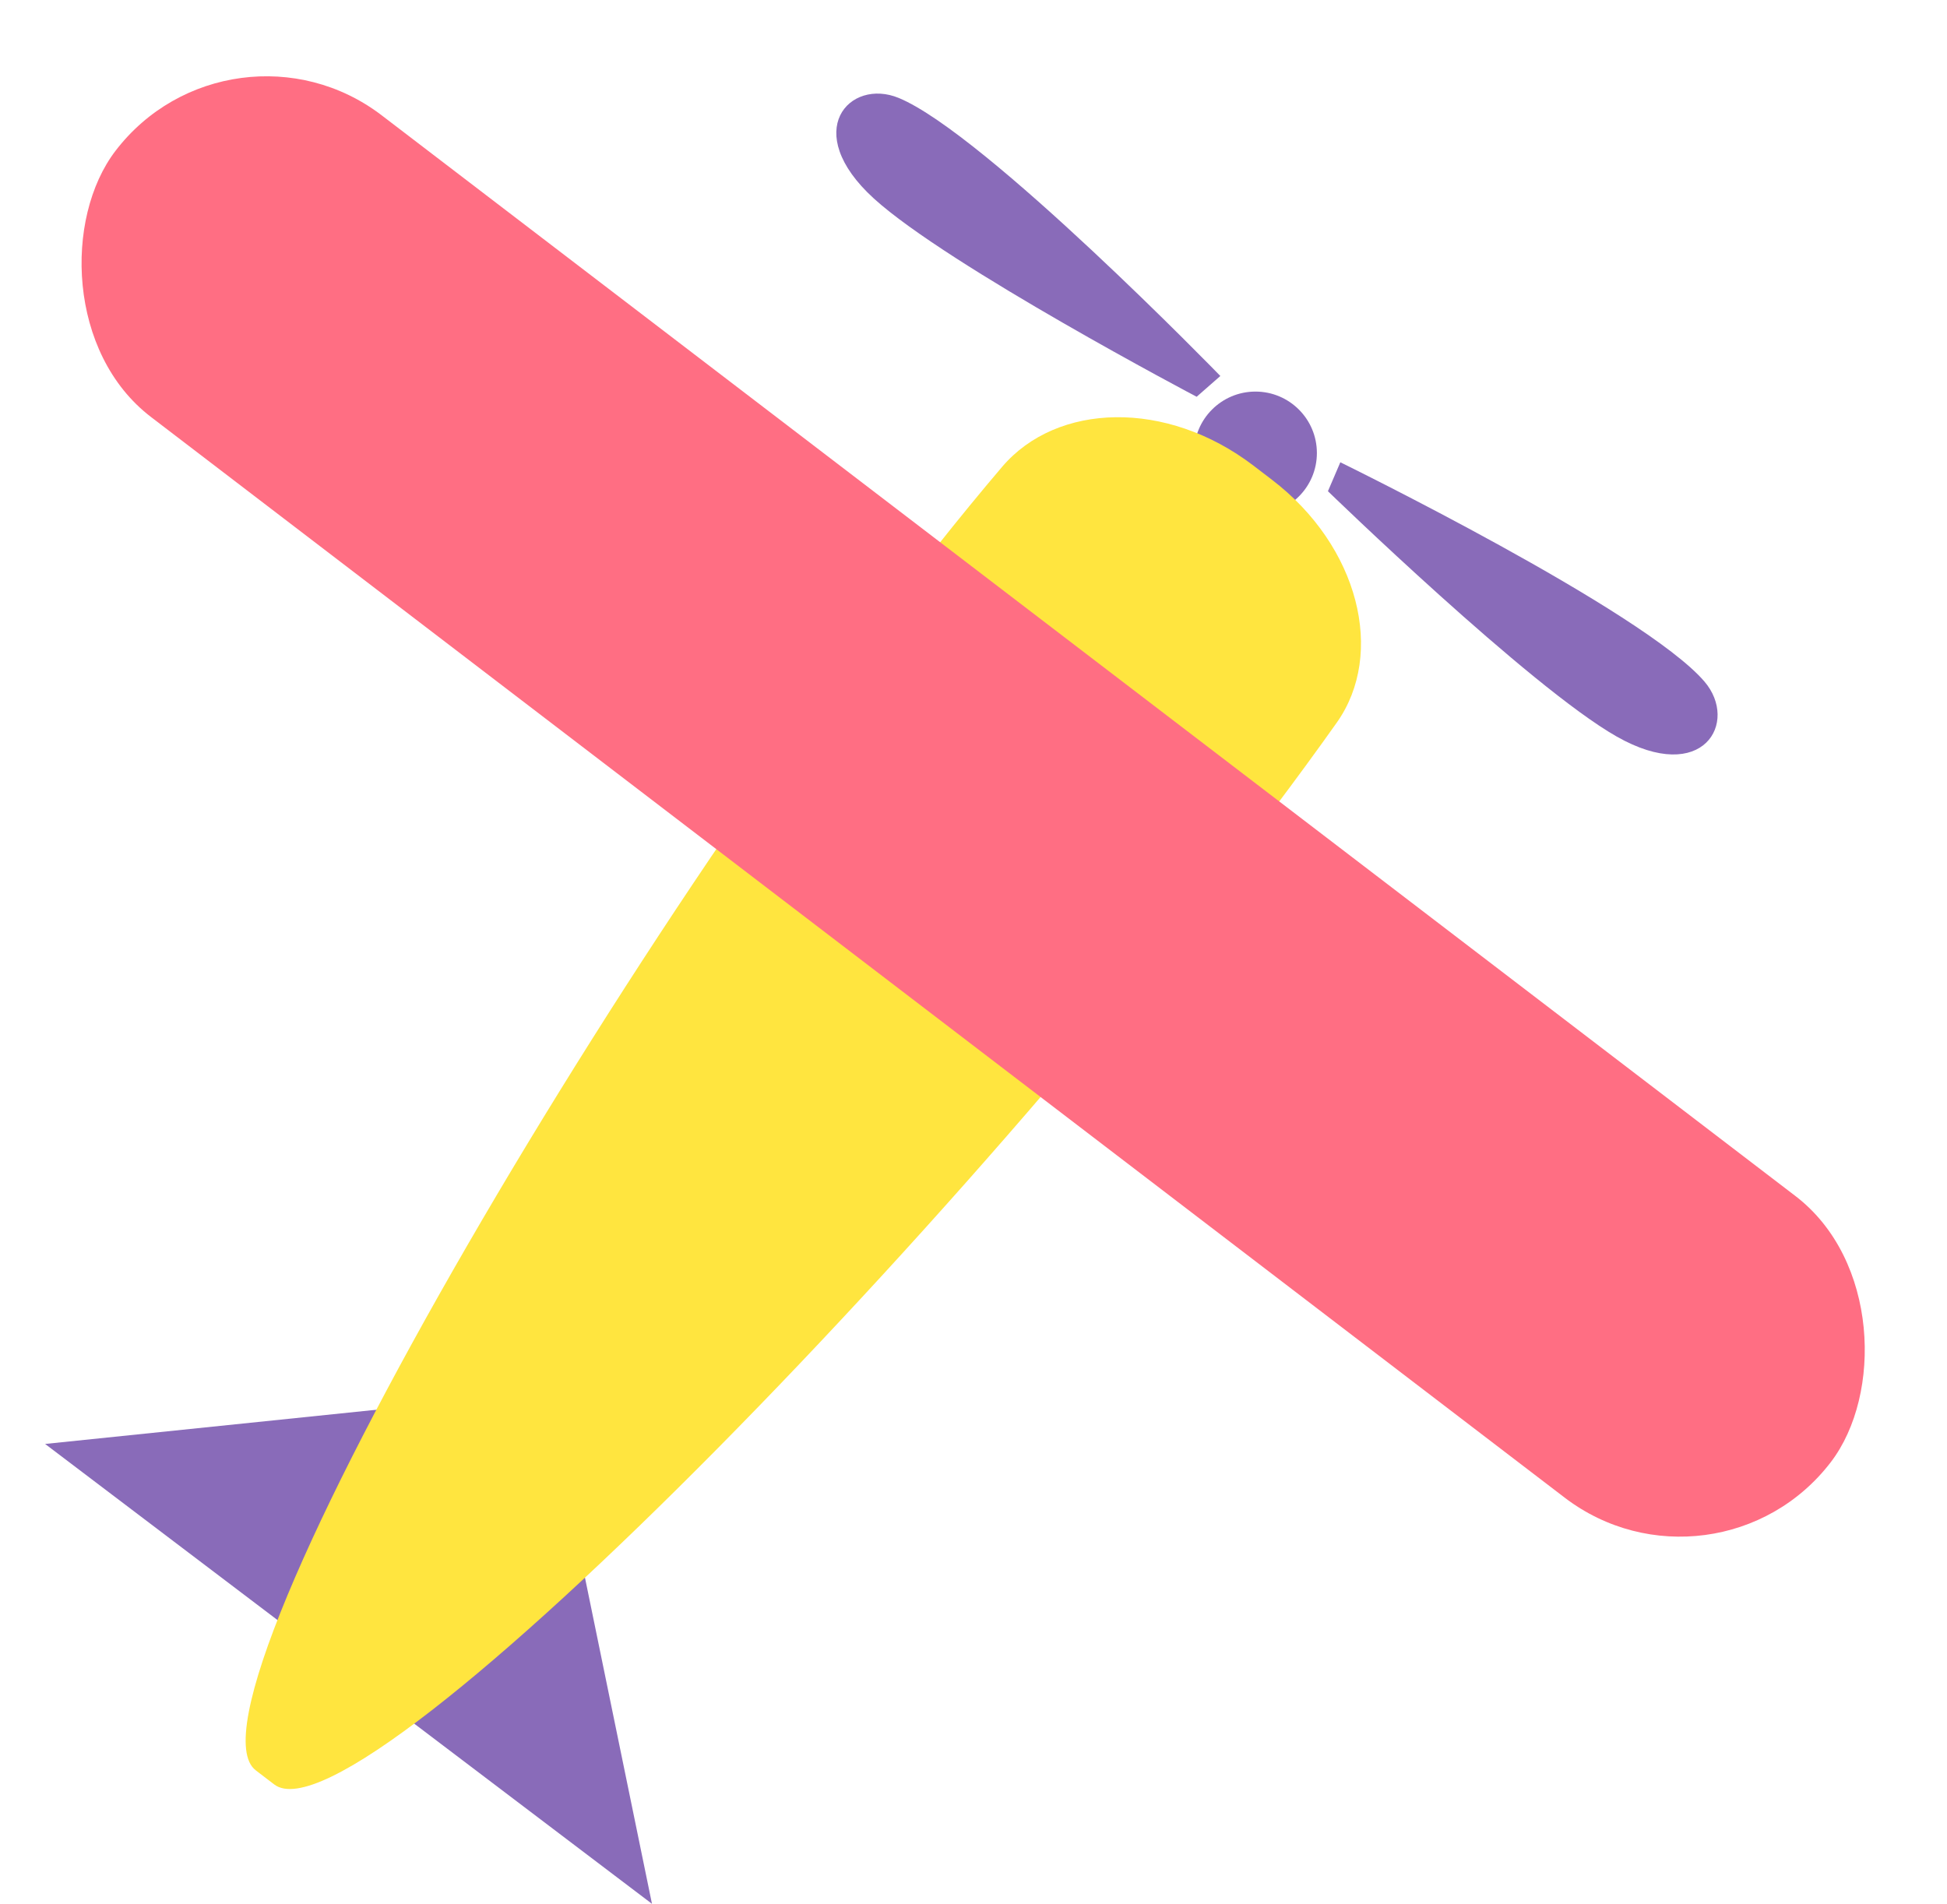
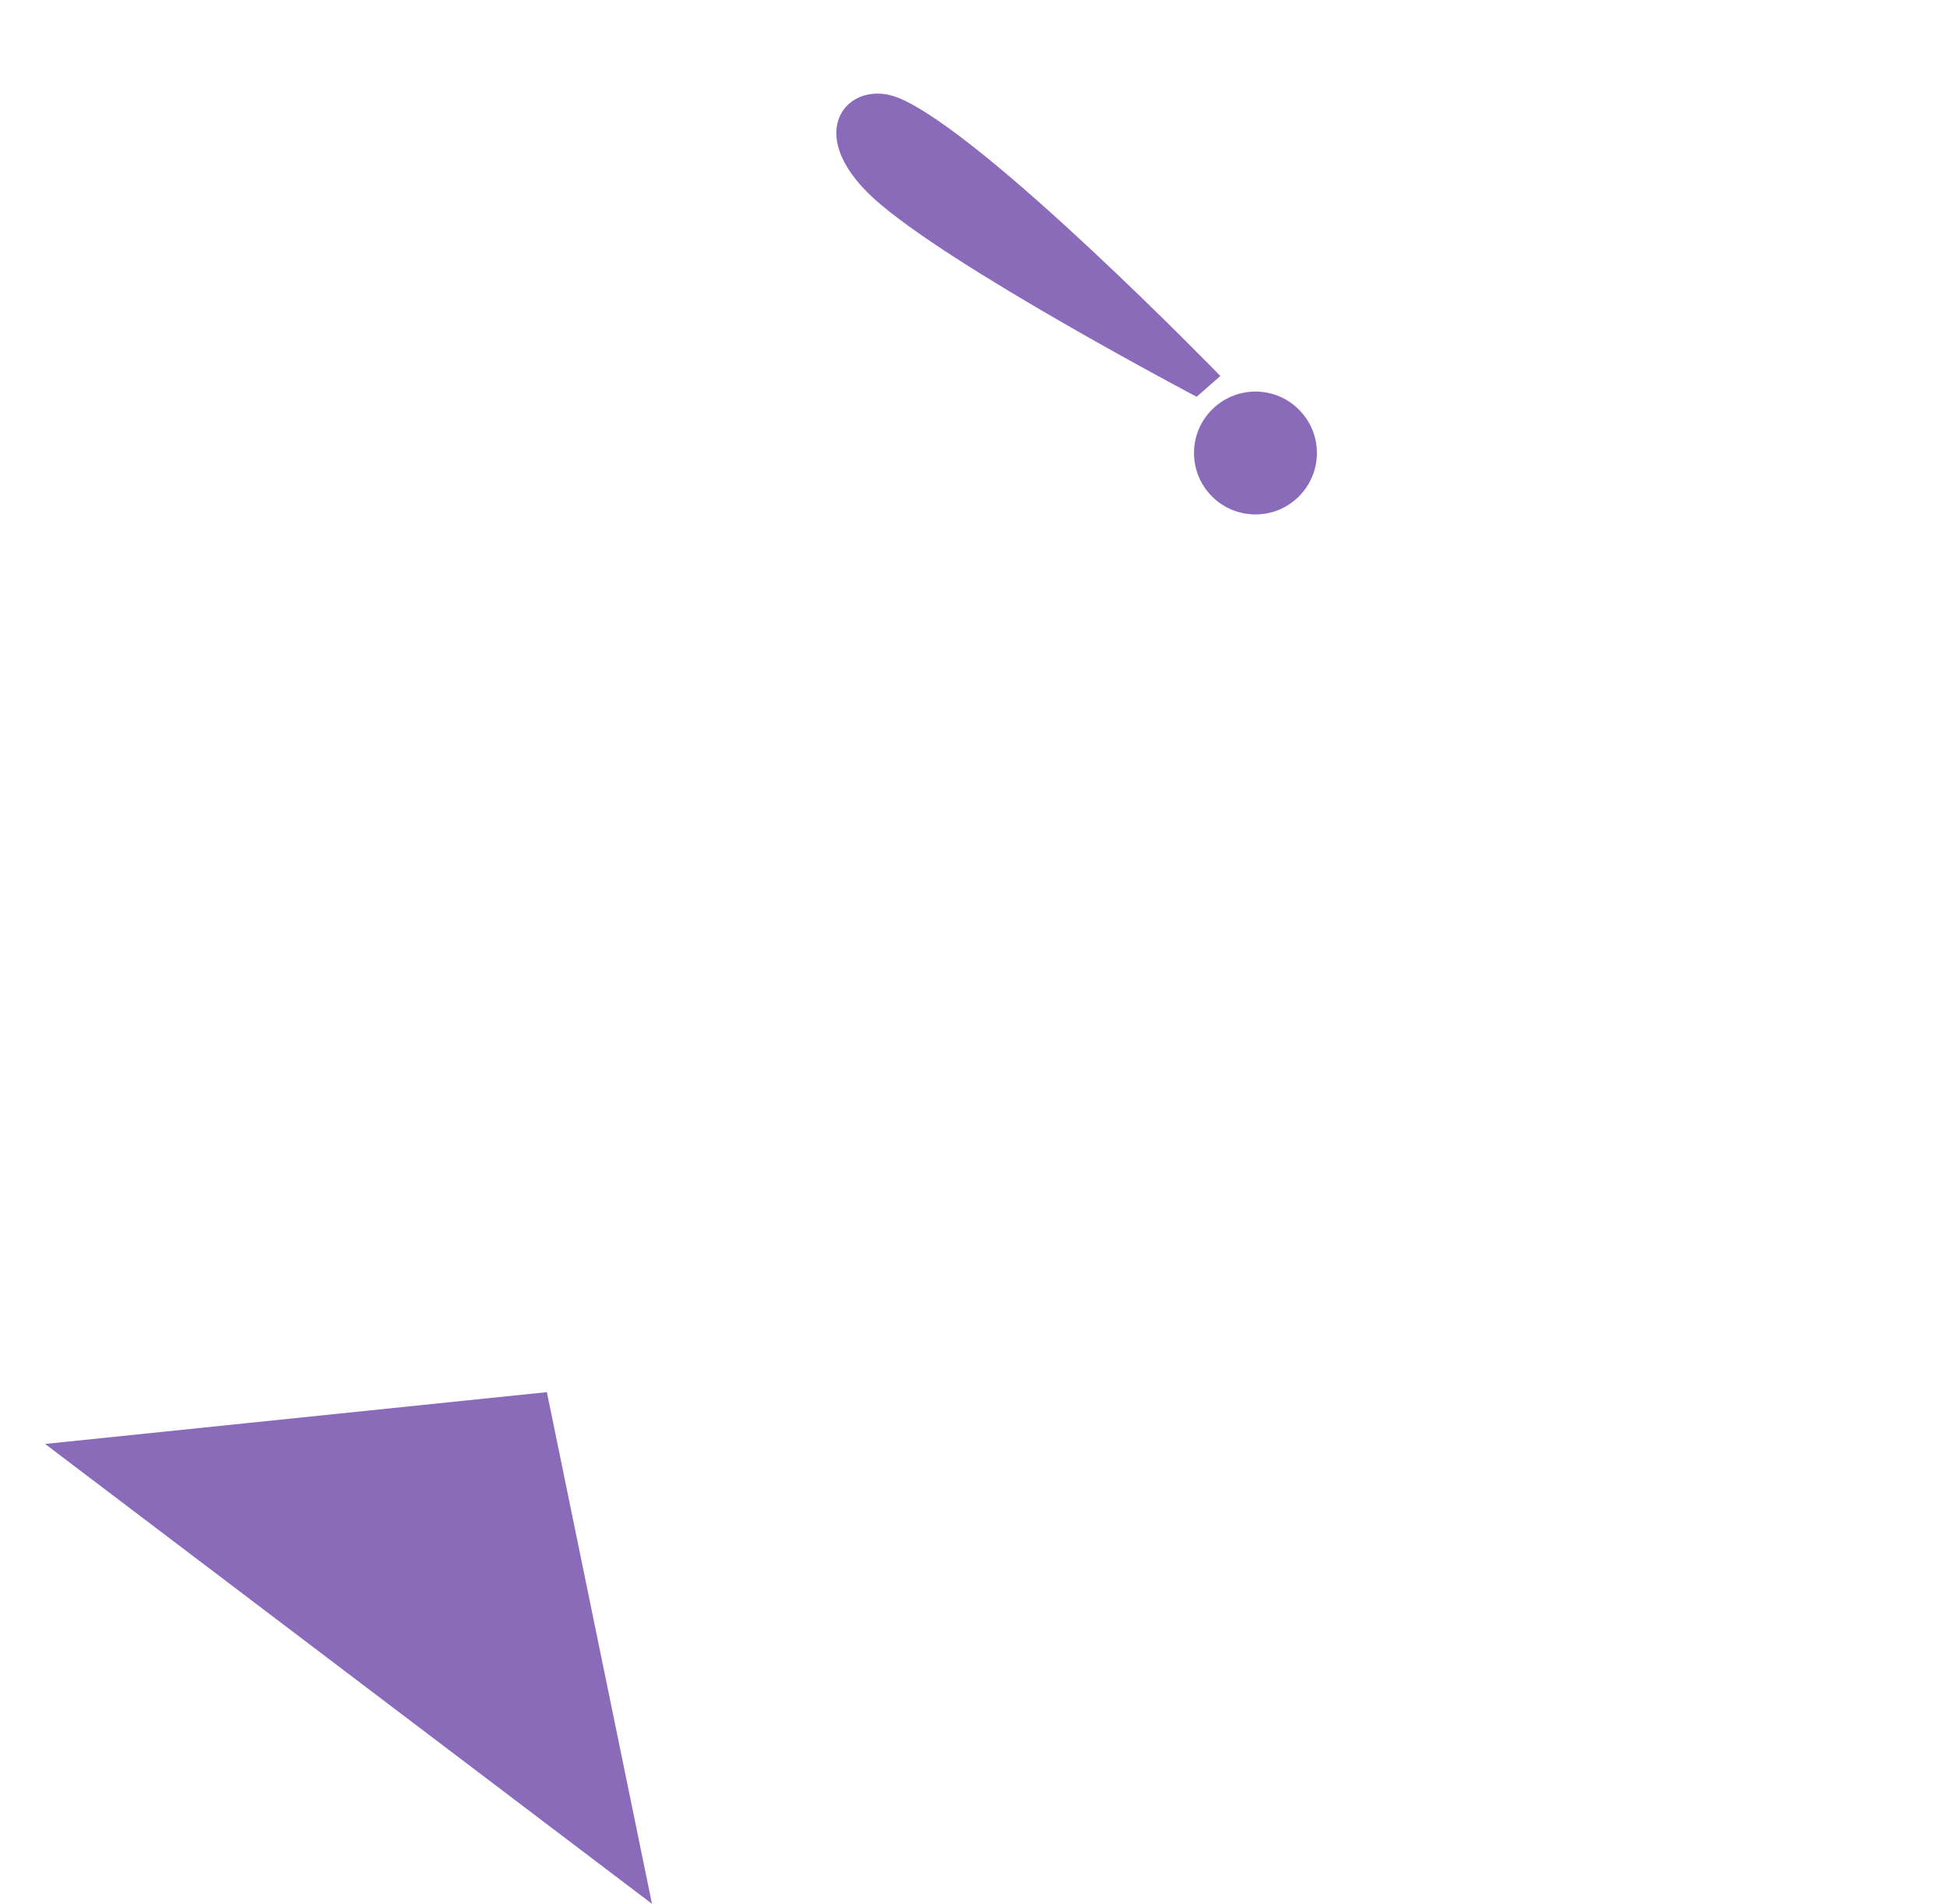
<svg xmlns="http://www.w3.org/2000/svg" width="145.245" height="142.036" viewBox="0 0 145.245 142.036">
  <circle cx="4.583" cy="4.583" r="4.583" transform="translate(89.073 29.214)" fill="#896bb9" />
  <path d="M71.4,435.379l45.272,34.309-7.841-38.174Z" transform="translate(-68.035 -327.652)" fill="#896bb9" />
-   <path d="M173.469,353.783C149.544,387.538,100.7,437.956,94.209,433l-1.376-1.051c-6.487-4.96,30.013-67.091,55.671-97.25,4.086-4.8,12.271-5.048,18.758-.088l1.375,1.051C175.125,340.618,177.115,348.639,173.469,353.783Z" transform="translate(-73.749 -299.868)" fill="#ffe53f" />
-   <rect width="161.164" height="28.348" rx="14.174" transform="matrix(0.794, 0.607, -0.607, 0.794, 17.219, 0)" fill="#ff6e83" />
-   <path d="M203.65,337.8s15.058,14.616,21.536,18.3,9.142-1.076,6.552-4.1c-4.533-5.289-27.163-16.359-27.163-16.359Z" transform="translate(-104.587 -301.152)" fill="#896bb9" />
  <path d="M179.848,320.25s-18.569-9.775-24.078-14.79-1.816-9.025,1.862-7.5c6.436,2.667,23.984,20.74,23.984,20.74Z" transform="translate(-90.579 -290.649)" fill="#896bb9" />
</svg>